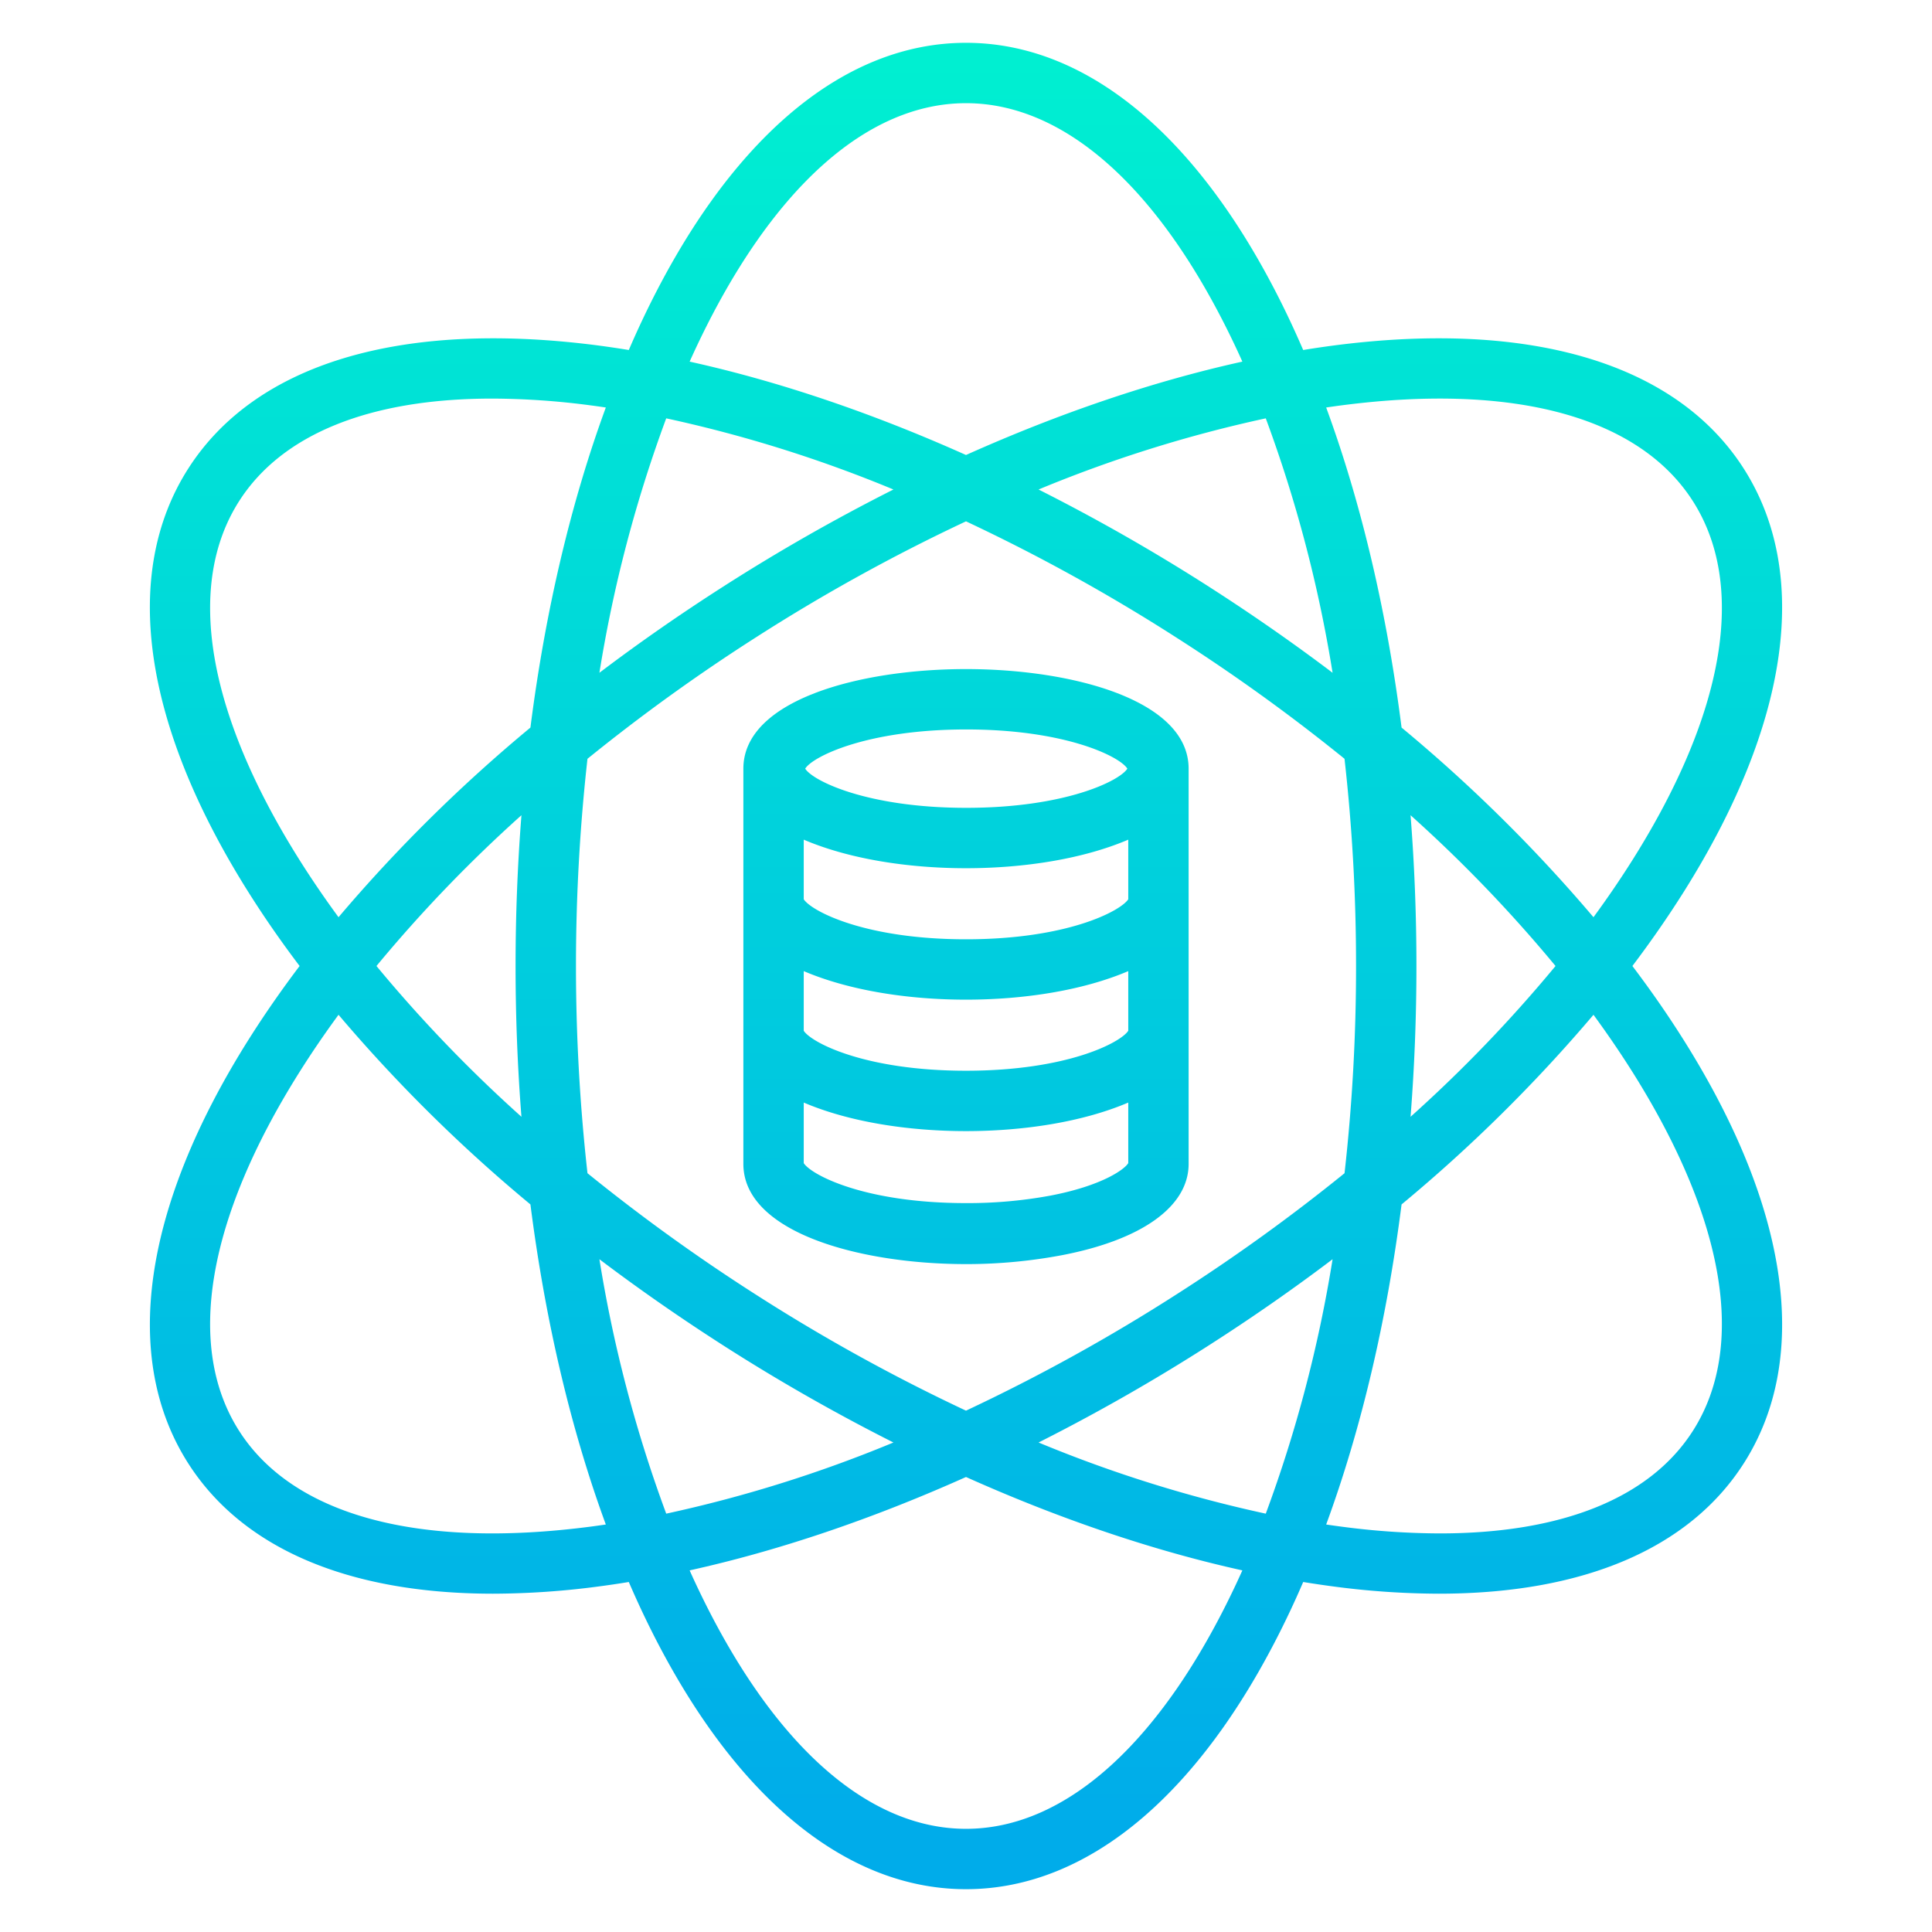
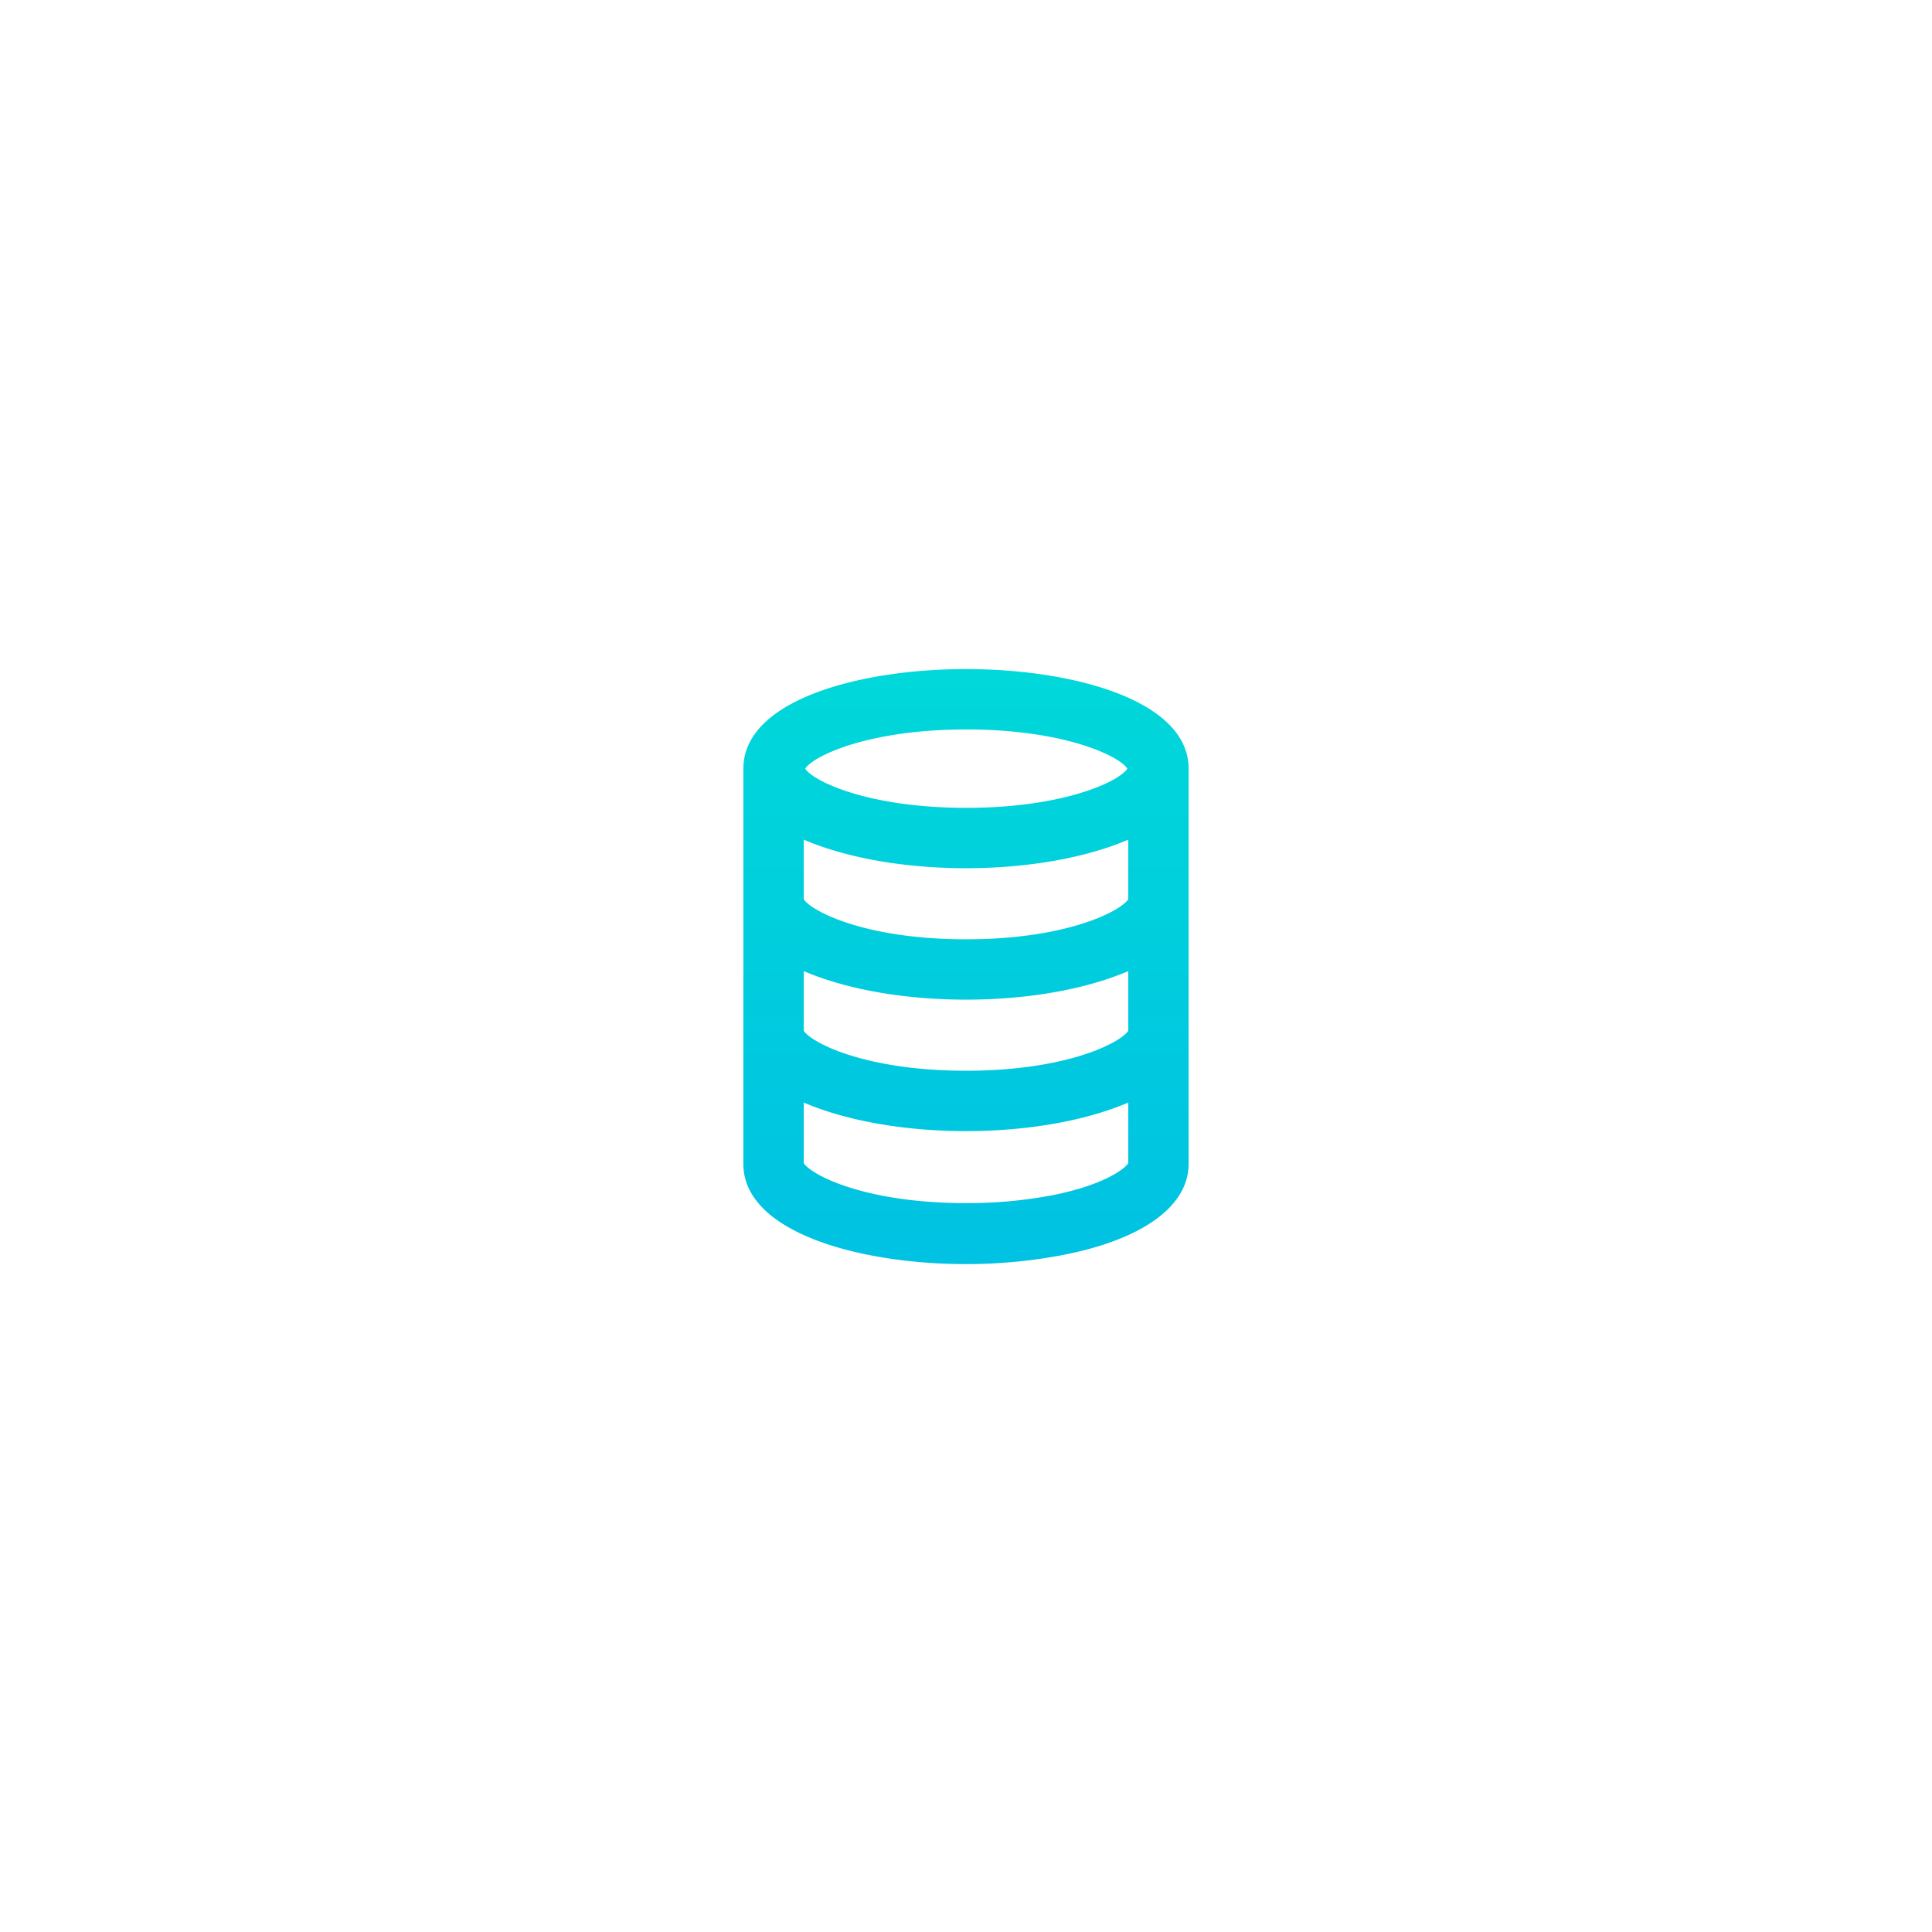
<svg xmlns="http://www.w3.org/2000/svg" data-name="Layer 1" viewBox="0 0 512 512" id="data-science">
  <defs>
    <linearGradient id="a" x1="256" x2="256" y1="15.711" y2="485.916" gradientUnits="userSpaceOnUse">
      <stop offset="0" stop-color="#00efd1" />
      <stop offset="1" stop-color="#00acea" />
    </linearGradient>
  </defs>
-   <path fill="url(#a)" d="M462.091,124.154c-17.8-27.816-56.361-39.395-108.6-32.6-2.689.35-5.4.756-8.133,1.2q-1.647-3.807-3.374-7.5C319.559,37.592,289.021,11.344,256,11.344s-63.559,26.248-85.987,73.908c-1.155,2.454-2.276,4.959-3.374,7.5-2.73-.442-5.444-.848-8.133-1.2-52.236-6.792-90.8,4.787-108.6,32.6s-12.141,67.685,15.92,112.263Q72,246.227,79.4,256q-7.377,9.759-13.571,19.583c-28.061,44.578-33.715,84.447-15.92,112.263,14.471,22.619,42.669,34.5,80.791,34.5a216.185,216.185,0,0,0,27.806-1.9c2.689-.349,5.4-.755,8.133-1.2,1.1,2.537,2.219,5.042,3.374,7.5,22.428,47.66,52.966,73.908,85.987,73.908s63.559-26.248,85.987-73.908q1.732-3.681,3.374-7.5c2.73.442,5.444.848,8.133,1.2a216.177,216.177,0,0,0,27.806,1.9c38.117,0,66.321-11.882,80.791-34.5,17.8-27.816,12.141-67.685-15.92-112.263Q440,265.773,432.6,256q7.377-9.759,13.571-19.583C474.232,191.839,479.886,151.97,462.091,124.154Zm-277.6-32.089C204.13,50.329,229.526,27.344,256,27.344s51.869,22.985,71.51,64.721q.878,1.865,1.73,3.768C305.658,101.04,280.919,109.422,256,120.58c-24.919-11.158-49.658-19.54-73.24-24.747Q183.614,93.934,184.489,92.065ZM359.367,256a489.442,489.442,0,0,1-3.049,54.912,489.4,489.4,0,0,1-44.613,32.161A484.76,484.76,0,0,1,256,373.84,484.666,484.666,0,0,1,200.3,343.074a489.611,489.611,0,0,1-44.614-32.162,496,496,0,0,1,0-109.824A489.611,489.611,0,0,1,200.3,168.926,484.666,484.666,0,0,1,256,138.16a484.76,484.76,0,0,1,55.7,30.767,489.4,489.4,0,0,1,44.613,32.161A489.442,489.442,0,0,1,359.367,256Zm14.445-39.959A372.229,372.229,0,0,1,412.232,256a372.229,372.229,0,0,1-38.42,39.959c1.026-13.088,1.555-26.439,1.555-39.959S374.838,229.129,373.812,216.041ZM353.148,333.707a356.224,356.224,0,0,1-17.705,67.427,350.148,350.148,0,0,1-60.214-18.857,506.888,506.888,0,0,0,45.1-25.726Q337.412,345.622,353.148,333.707Zm-116.377,48.57a350.184,350.184,0,0,1-60.215,18.857,356.3,356.3,0,0,1-17.706-67.427q15.707,11.876,32.822,22.844A506.5,506.5,0,0,0,236.771,382.277Zm-98.583-86.319A372.234,372.234,0,0,1,99.767,256a372.234,372.234,0,0,1,38.421-39.958c-1.027,13.087-1.556,26.438-1.556,39.958S137.161,282.871,138.188,295.958ZM158.85,178.293a356.3,356.3,0,0,1,17.706-67.427,350.184,350.184,0,0,1,60.215,18.857,506.5,506.5,0,0,0-45.1,25.726Q174.588,166.378,158.85,178.293Zm161.478-22.844a506.888,506.888,0,0,0-45.1-25.726,350.148,350.148,0,0,1,60.214-18.857,356.224,356.224,0,0,1,17.705,67.427Q337.443,166.418,320.328,155.449ZM79.369,227.893C54.8,188.856,49.12,155.077,63.388,132.776c11.4-17.817,34.777-27.146,67.049-27.146a202.5,202.5,0,0,1,26.006,1.787q2.044.267,4.107.573c-9.322,25.393-16.073,54.152-19.981,84.826a407.678,407.678,0,0,0-50.856,50.255Q84.159,235.495,79.369,227.893Zm77.074,176.69c-45.747,5.949-78.79-3.06-93.055-25.359s-8.591-56.08,15.981-95.117q4.782-7.595,10.344-15.178a407.678,407.678,0,0,0,50.856,50.255c3.908,30.674,10.659,59.433,19.981,84.826Q158.489,404.313,156.443,404.583ZM327.51,419.935c-19.641,41.736-45.036,64.721-71.51,64.721s-51.87-22.985-71.511-64.721q-.878-1.864-1.73-3.768c23.582-5.207,48.321-13.589,73.24-24.747,24.92,11.158,49.659,19.54,73.241,24.747Q328.385,418.066,327.51,419.935ZM432.631,284.107c24.572,39.037,30.249,72.816,15.981,95.117-11.4,17.817-34.778,27.148-67.049,27.146a202.325,202.325,0,0,1-26.006-1.787c-1.363-.177-2.733-.371-4.108-.573,9.322-25.393,16.073-54.152,19.981-84.826a407.619,407.619,0,0,0,50.857-50.255Q427.84,276.506,432.631,284.107Zm-10.344-41.036a407.619,407.619,0,0,0-50.857-50.255c-3.908-30.674-10.659-59.433-19.981-84.826,1.375-.2,2.745-.4,4.108-.573,45.742-5.948,78.789,3.059,93.055,25.359s8.591,56.08-15.981,95.117Q427.849,235.487,422.287,243.071Z" />
  <path fill="url(#a)" d="M256,177.314c-28.32,0-59,8.257-59,26.386V308.447C197,326.575,227.753,335,256.039,335h.575a136.825,136.825,0,0,0,24.8-2.36c21.3-4.088,33.583-12.959,33.583-24.194V203.7C315,185.571,284.321,177.314,256,177.314Zm.073,16c26.26,0,40.687,7.161,42.686,10.386-2,3.225-16.426,10.385-42.686,10.385s-40.687-7.16-42.686-10.385C215.386,200.475,229.813,193.314,256.073,193.314Zm42.927,45c-2,3.1-16.1,10.607-43,10.607s-41-7.507-43-10.607V222.52c12,5.125,27.625,7.565,43,7.565s31-2.44,43-7.565Zm-20.546,78.52a120.174,120.174,0,0,1-22.485,2c-26.854,0-40.969-7.481-42.969-10.592V292.19c12,5.125,27.625,7.565,43,7.565s31-2.44,43-7.565v16.046C298,309.925,292.011,314.231,278.454,316.833ZM299,273.163c-2,3.11-16.145,10.592-43,10.592s-41-7.482-43-10.592V257.355c12,5.125,27.625,7.565,43,7.565s31-2.44,43-7.565v15.808Z" />
</svg>